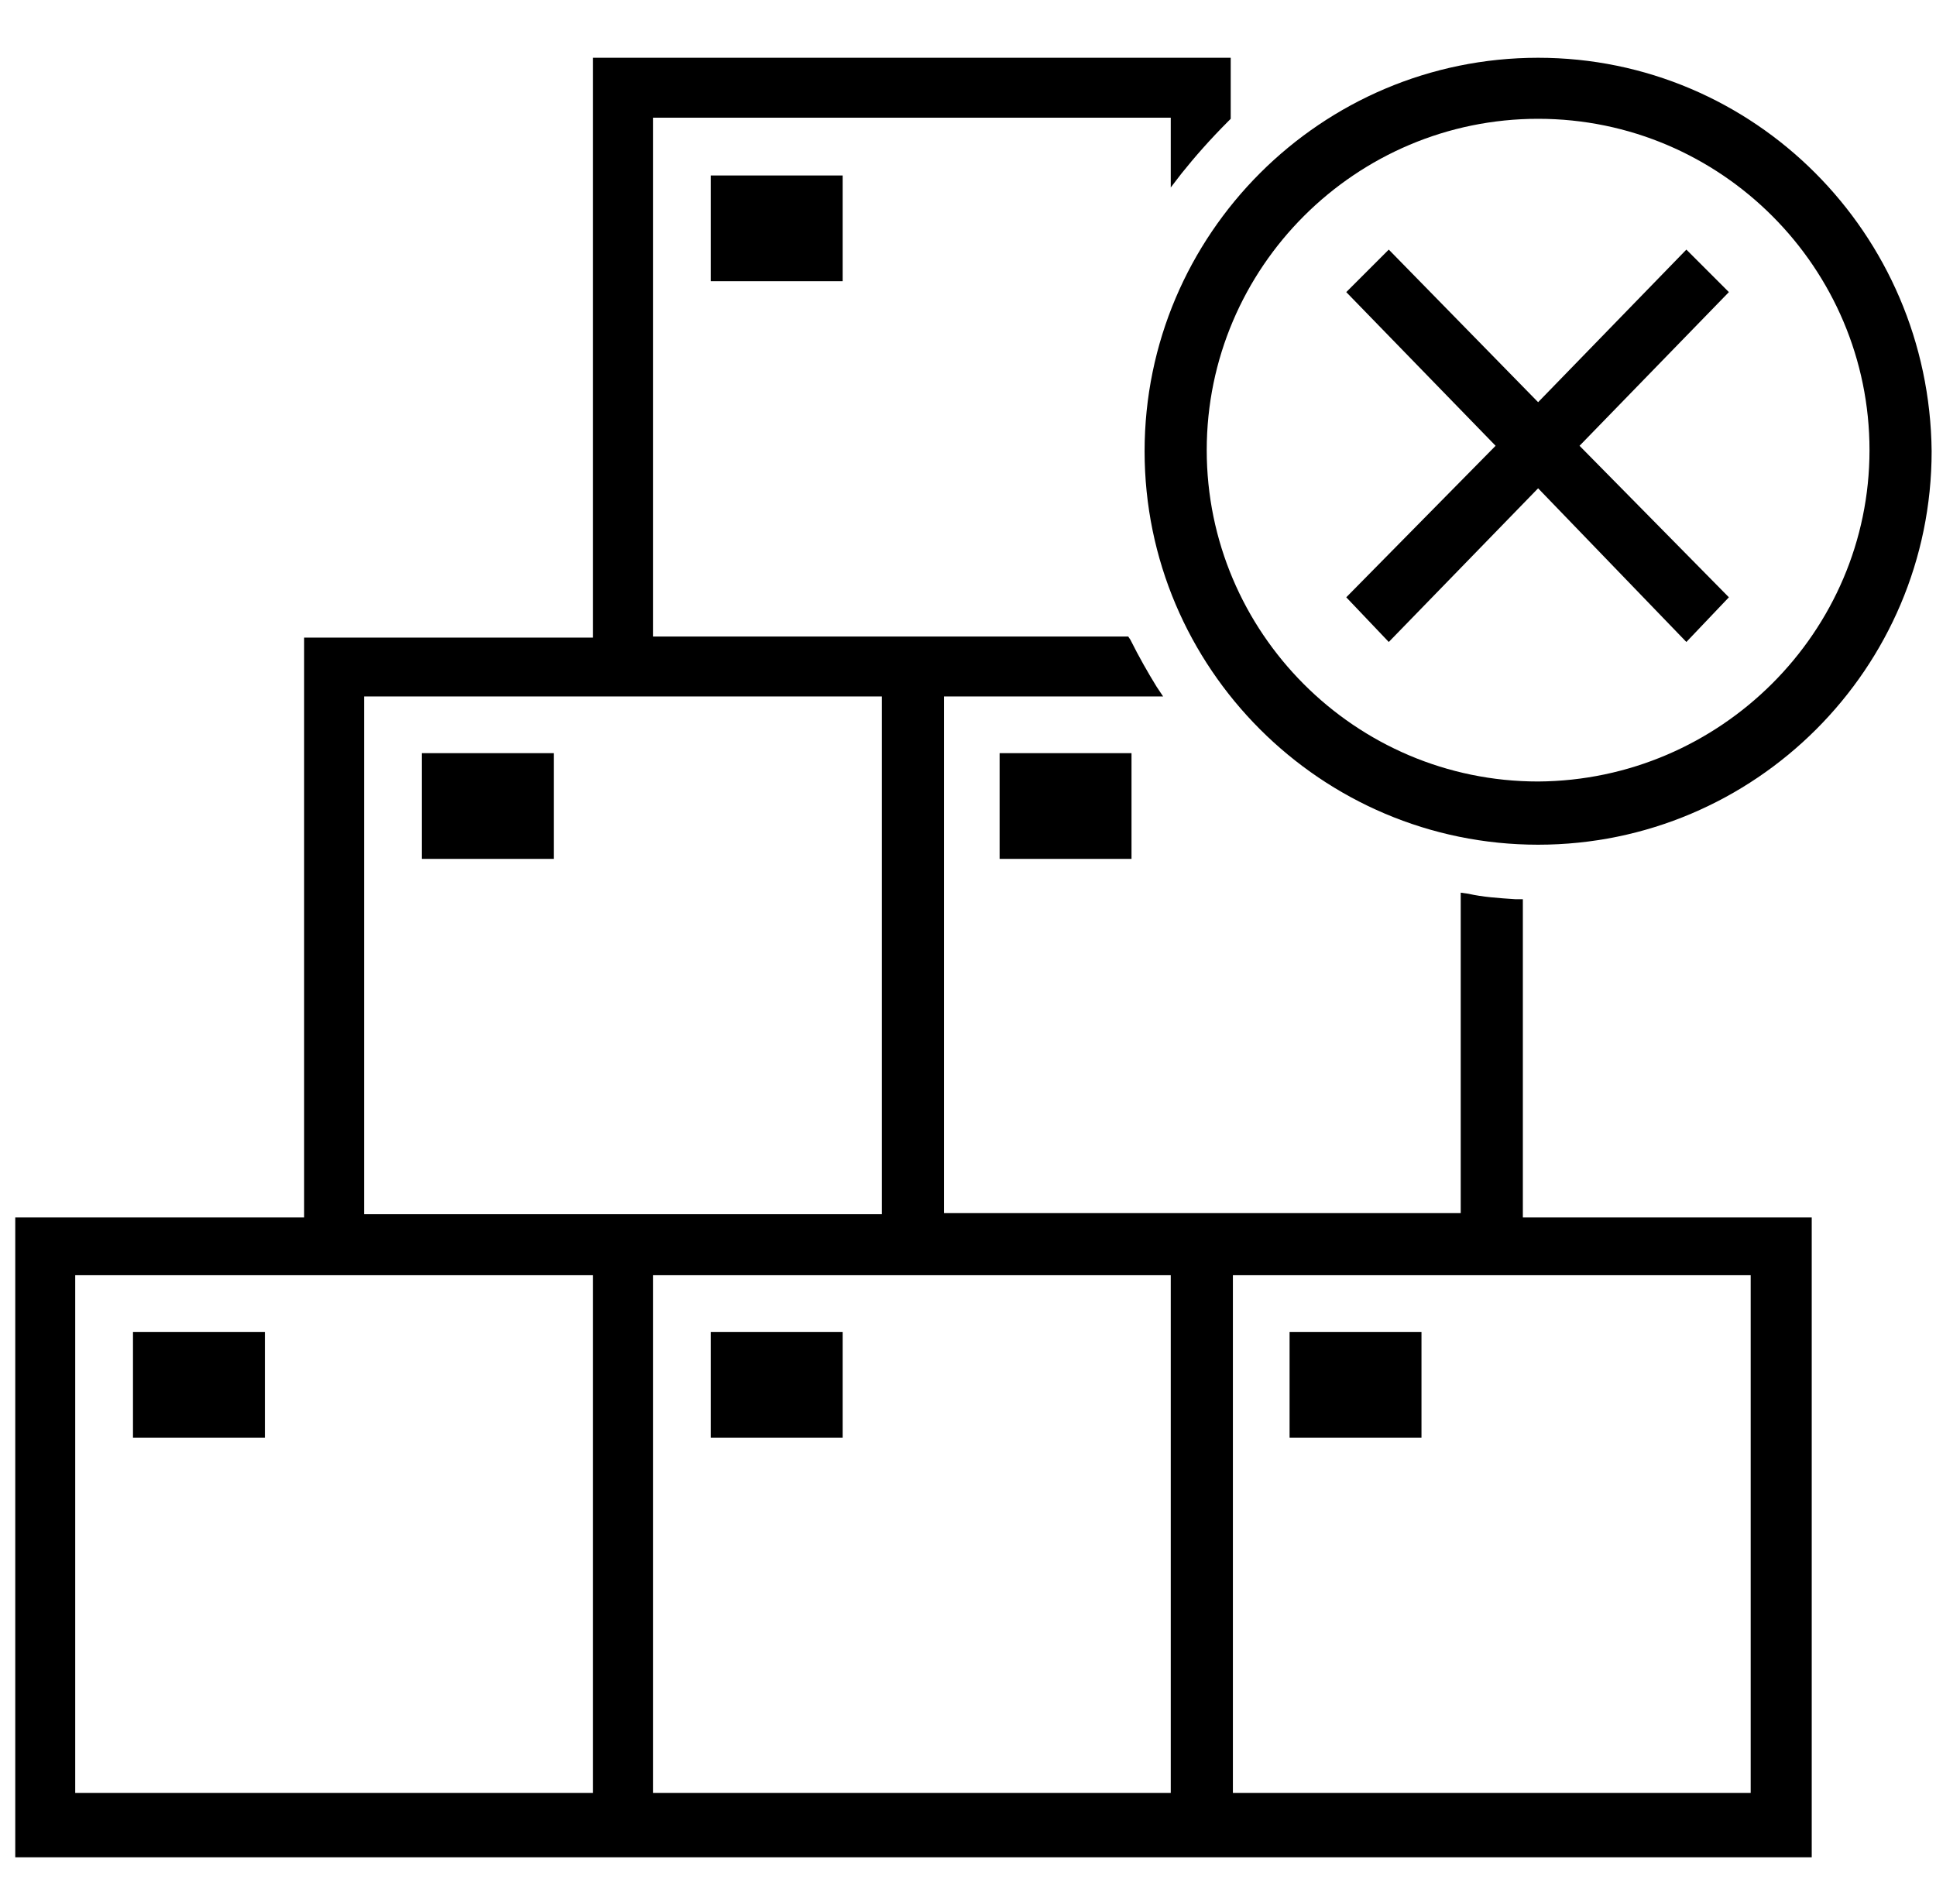
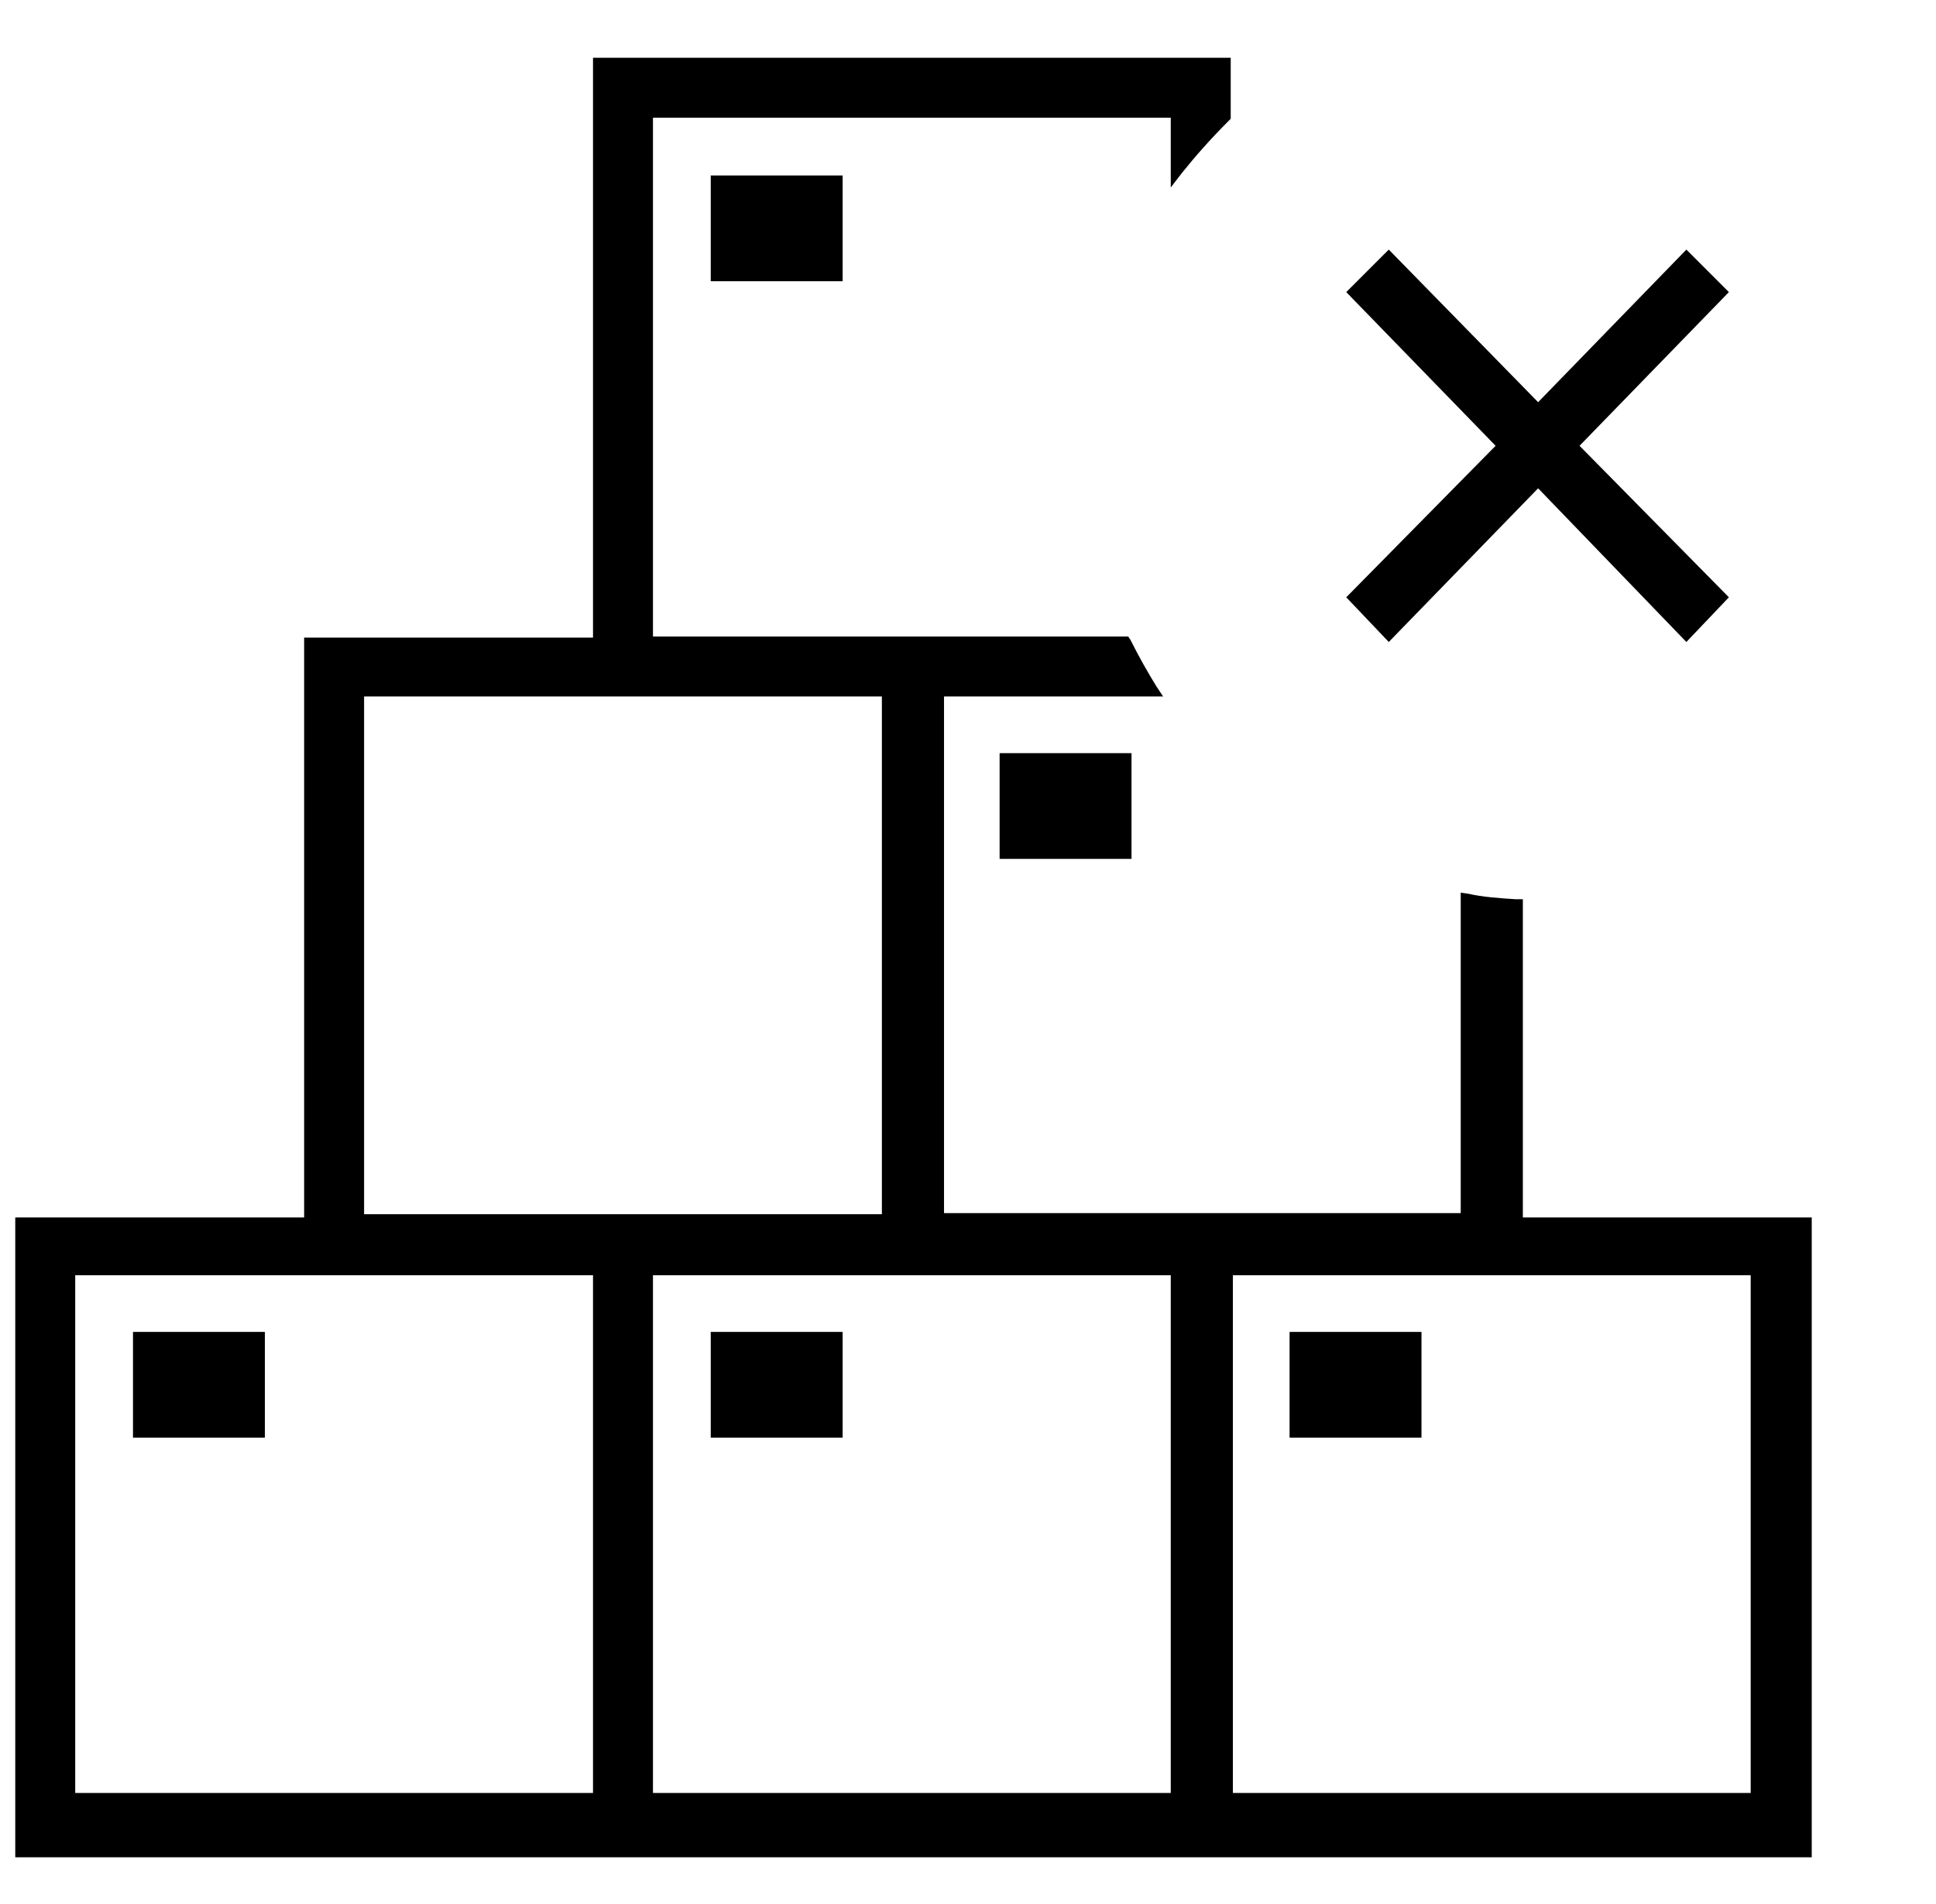
<svg xmlns="http://www.w3.org/2000/svg" version="1.1" id="credibility_crumbling_00000171688737364722486310000016988934566567478444_" x="0px" y="0px" viewBox="0 0 177.6 174.7" style="enable-background:new 0 0 177.6 174.7;" xml:space="preserve">
  <g id="credibility_crumbling">
    <rect x="65.2" y="16.1" width="12.1" height="9.7" />
-     <rect x="38.7" y="69.1" width="12.1" height="9.7" />
    <rect x="12.2" y="122.2" width="12.1" height="9.7" />
    <rect x="65.2" y="122.2" width="12.1" height="9.7" />
    <rect x="118.3" y="122.2" width="12.1" height="9.7" />
    <rect x="91.7" y="69.1" width="12.1" height="9.7" />
    <path d="M139.7,82.5H139c-1.5-0.1-3-0.2-4.3-0.5l-0.7-0.1v29.4H86.6V63.9h20.1l-0.6-0.9c-0.8-1.3-1.6-2.7-2.4-4.3l-0.2-0.3H59.9   V10.8h47.5v6.4l1-1.3c1.2-1.5,2.6-3.1,4.3-4.8l0.2-0.2V5.3H54.4v53.2H27.9v53.2H1.4v58.7h164.8v-58.7h-26.5V82.5z M33.4,111.4V63.9   h47.5v47.5H33.4z M59.9,164.5V117h47.5v47.5H59.9z M6.9,164.5V117h47.5v47.5H6.9z M113.1,164.5V117h47.5v47.5H113.1z" />
-     <path d="M141.1,5.3c-19.9,0-36.1,16.2-36.1,36.1s16.2,36.1,36.1,36.1s36.1-16.2,36.1-36.1C177,21.4,160.9,5.3,141.1,5.3z    M171.5,41.3c0,16.7-13.7,30.3-30.4,30.4c-16.8,0-30.4-13.7-30.4-30.4c0-16.8,13.7-30.4,30.4-30.4   C157.9,10.9,171.5,24.6,171.5,41.3z" />
    <polygon points="154.7,22.9 141.1,36.9 127.4,22.9 123.5,26.8 137.2,40.9 123.5,54.8 127.4,58.9 141.1,44.8 154.7,58.9 158.6,54.8    144.9,40.9 158.6,26.8  " />
  </g>
</svg>